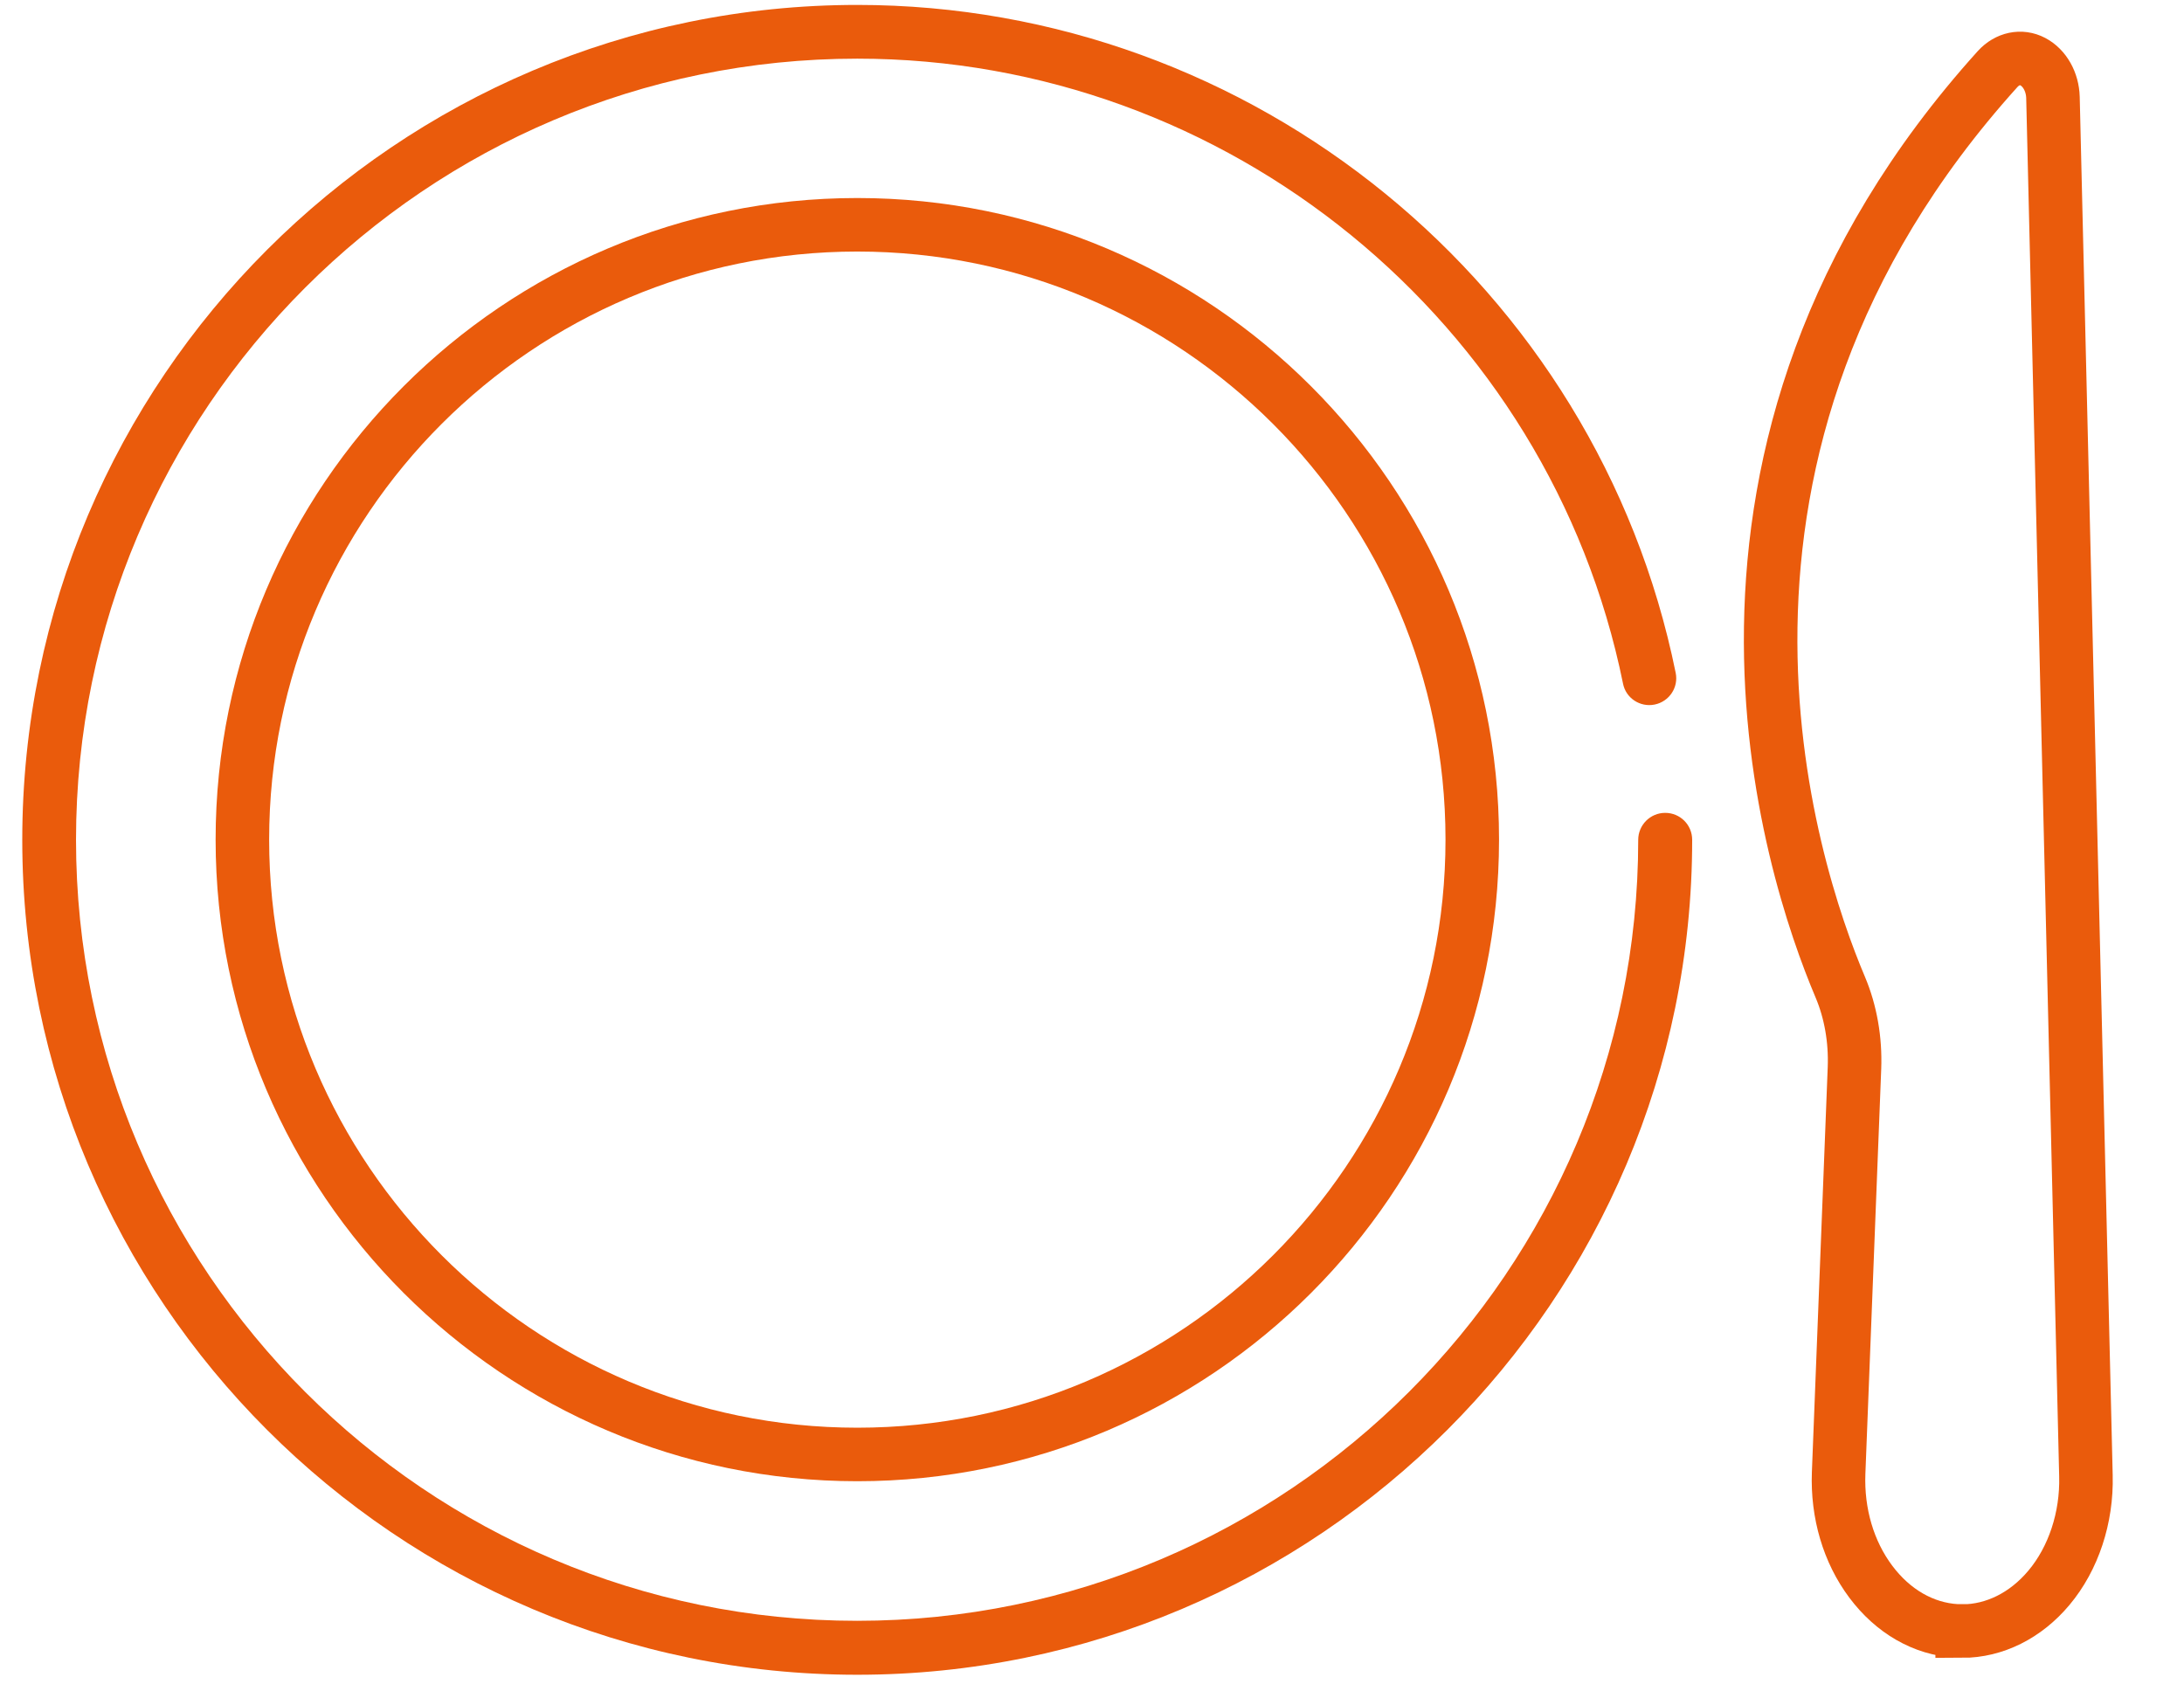
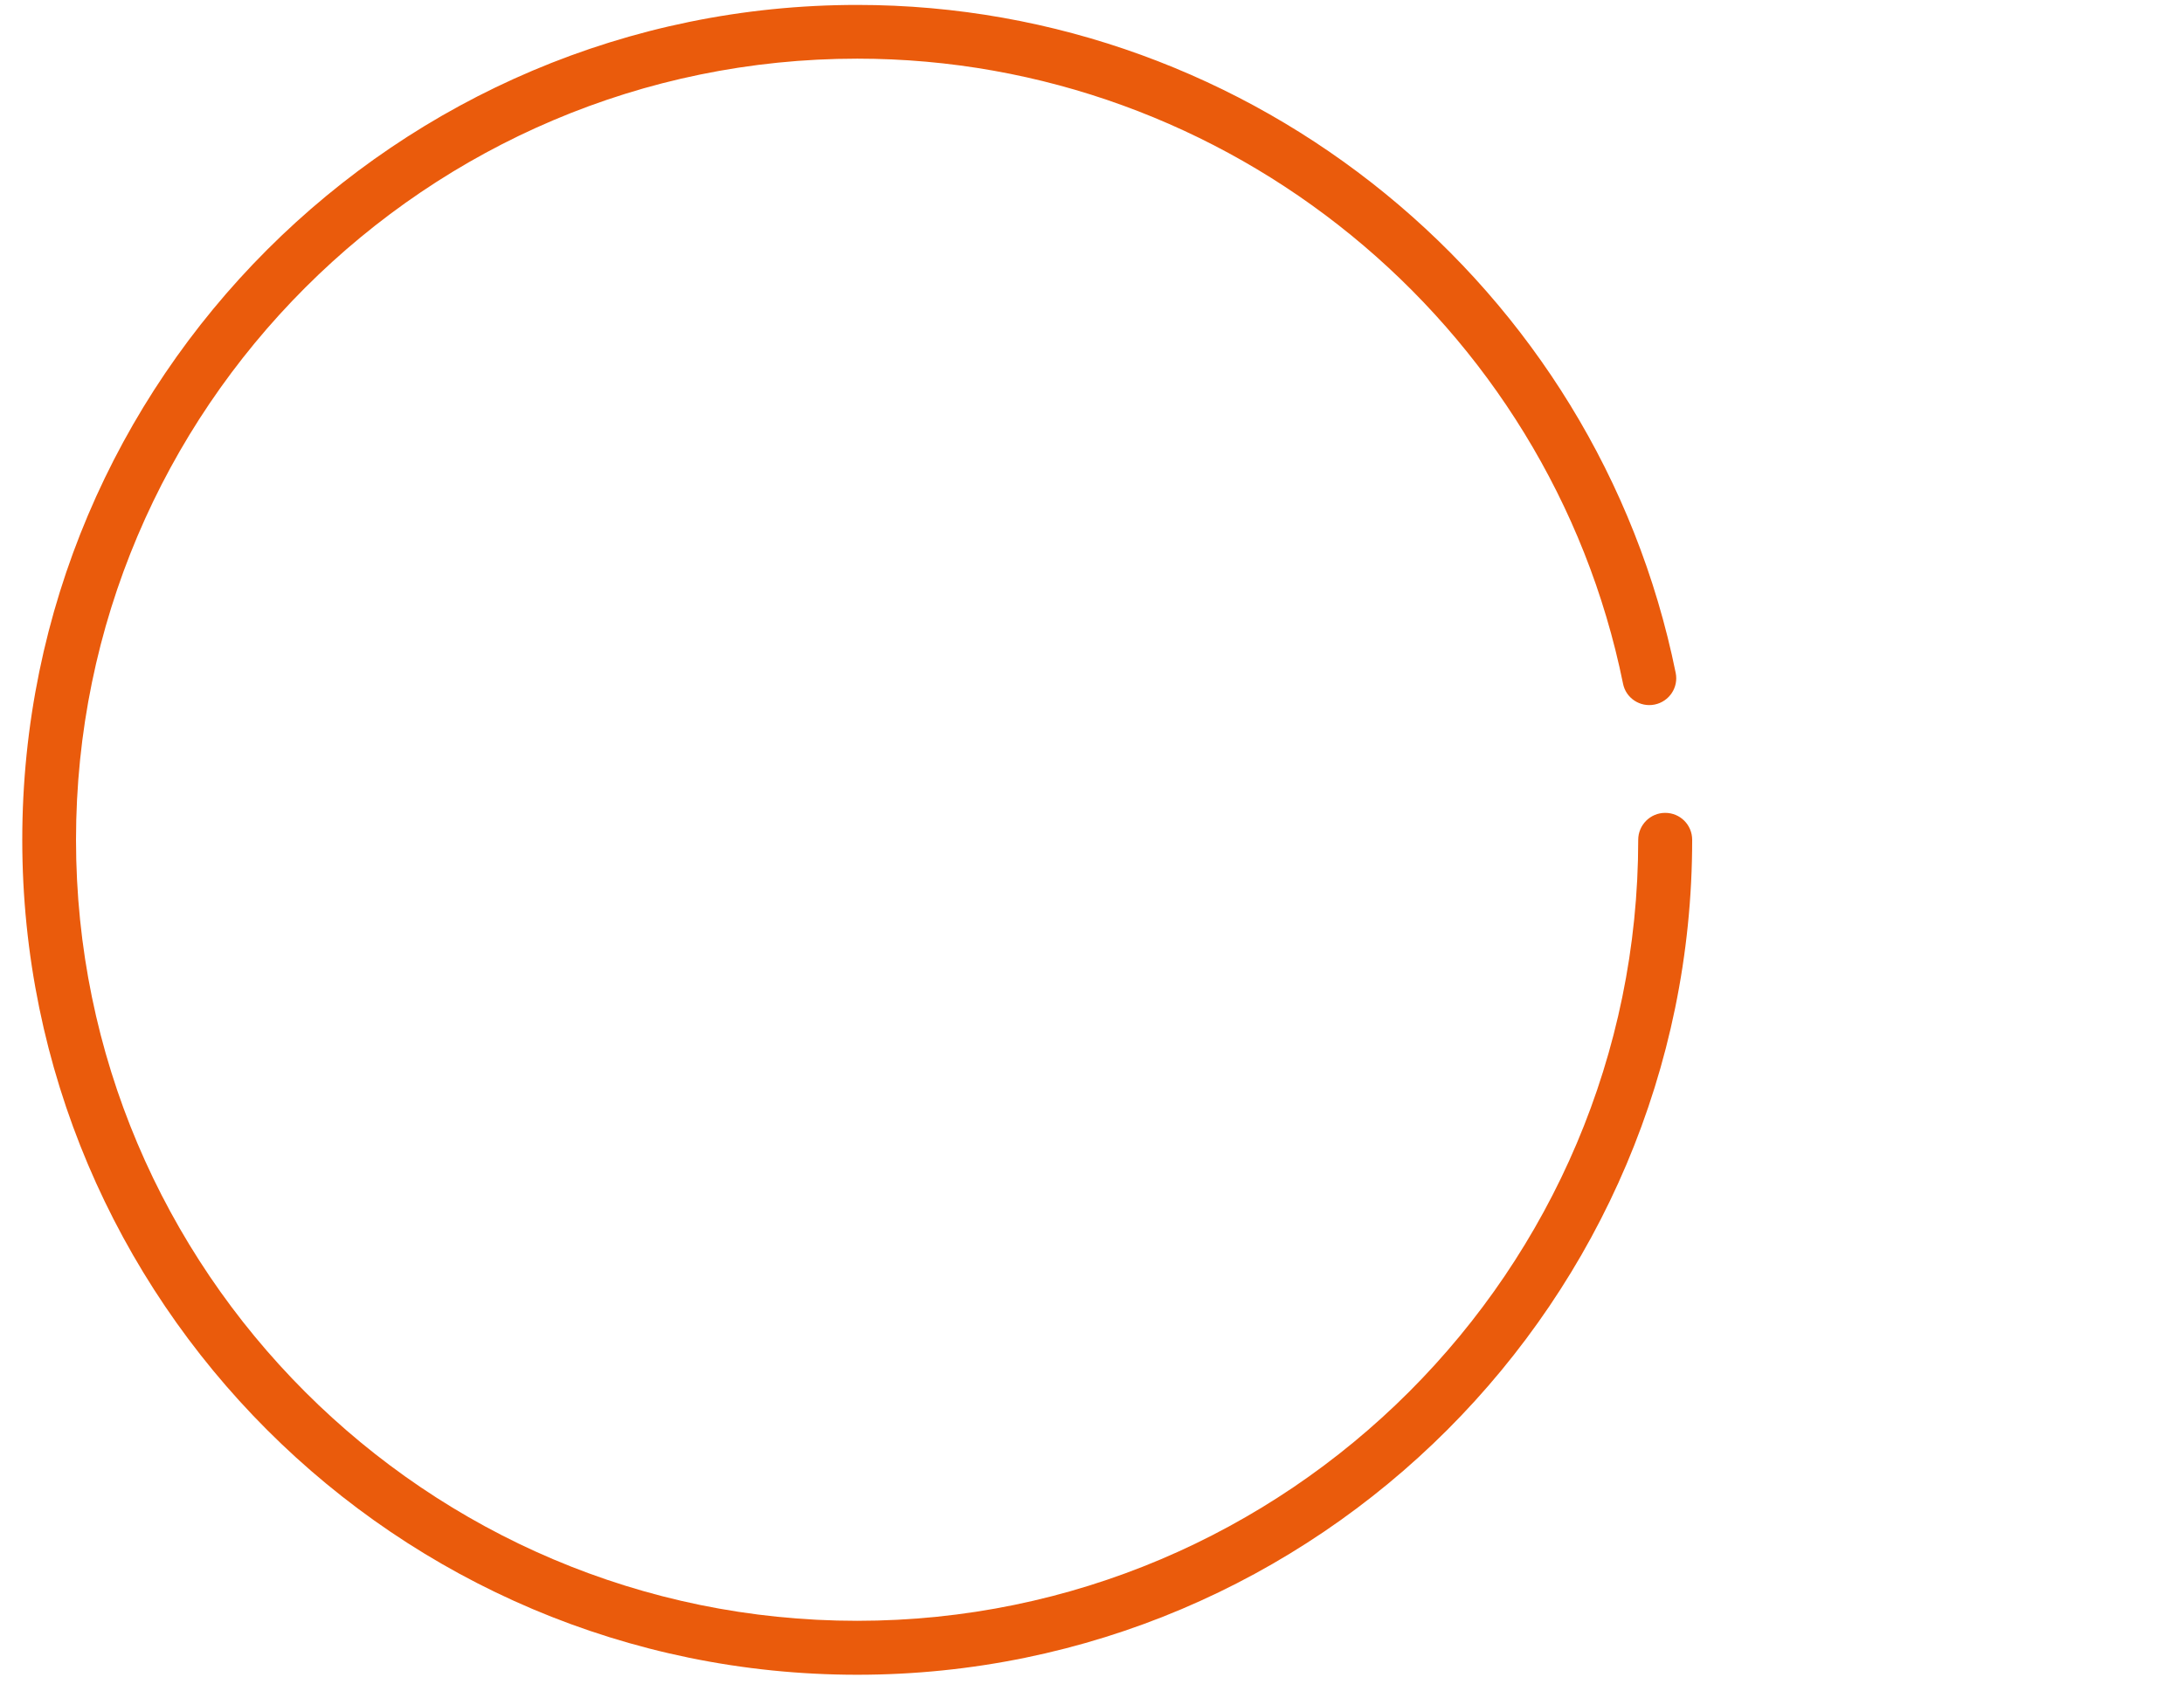
<svg xmlns="http://www.w3.org/2000/svg" width="102" height="79" viewBox="0 0 102 79" fill="none">
  <g clip-path="url(#clip0_94_556)">
    <path d="M40.04 78.23C18.53 78.23 1.04 60.73 1.04 39.23C1.04 17.73 18.53 0.23 40.04 0.23C58.52 0.23 74.59 13.35 78.26 31.43C78.4 32.11 77.96 32.77 77.28 32.91C76.6 33.05 75.93 32.61 75.8 31.93C72.36 15.02 57.32 2.74 40.04 2.74C19.92 2.74 3.55 19.11 3.55 39.23C3.55 59.35 19.92 75.71 40.03 75.71C60.14 75.71 76.51 59.34 76.51 39.23C76.51 38.54 77.07 37.97 77.77 37.97C78.47 37.97 79.03 38.53 79.03 39.23C79.03 60.73 61.53 78.23 40.03 78.23H40.04Z" fill="#EA5B0C" />
-     <path d="M40.04 67.94C24.21 67.94 11.32 55.06 11.32 39.22C11.32 23.38 24.2 10.5 40.04 10.5C55.88 10.5 68.76 23.38 68.76 39.22C68.76 55.06 55.88 67.94 40.04 67.94Z" stroke="#EA5B0C" stroke-width="2.5" stroke-miterlimit="10" />
-     <path d="M91.64 76.18C91.55 76.18 91.46 76.18 91.37 76.18C89.83 76.09 88.41 75.27 87.37 73.88C86.33 72.49 85.8 70.69 85.87 68.81L86.61 49.89C86.66 48.56 86.43 47.26 85.95 46.12C83.6 40.57 77.18 21.08 93.3 3.22C93.75 2.73 94.39 2.59 94.94 2.88C95.49 3.17 95.86 3.82 95.88 4.55L97.42 68.94C97.47 70.89 96.84 72.8 95.69 74.17C94.61 75.46 93.15 76.19 91.64 76.19V76.18Z" stroke="#EA5B0C" stroke-width="2.5" stroke-miterlimit="10" />
  </g>
  <defs>
    <clipPath id="clip0_94_556">
      <rect width="100.38" height="78.91" fill="white" transform="translate(0.81)" />
    </clipPath>
  </defs>
</svg>